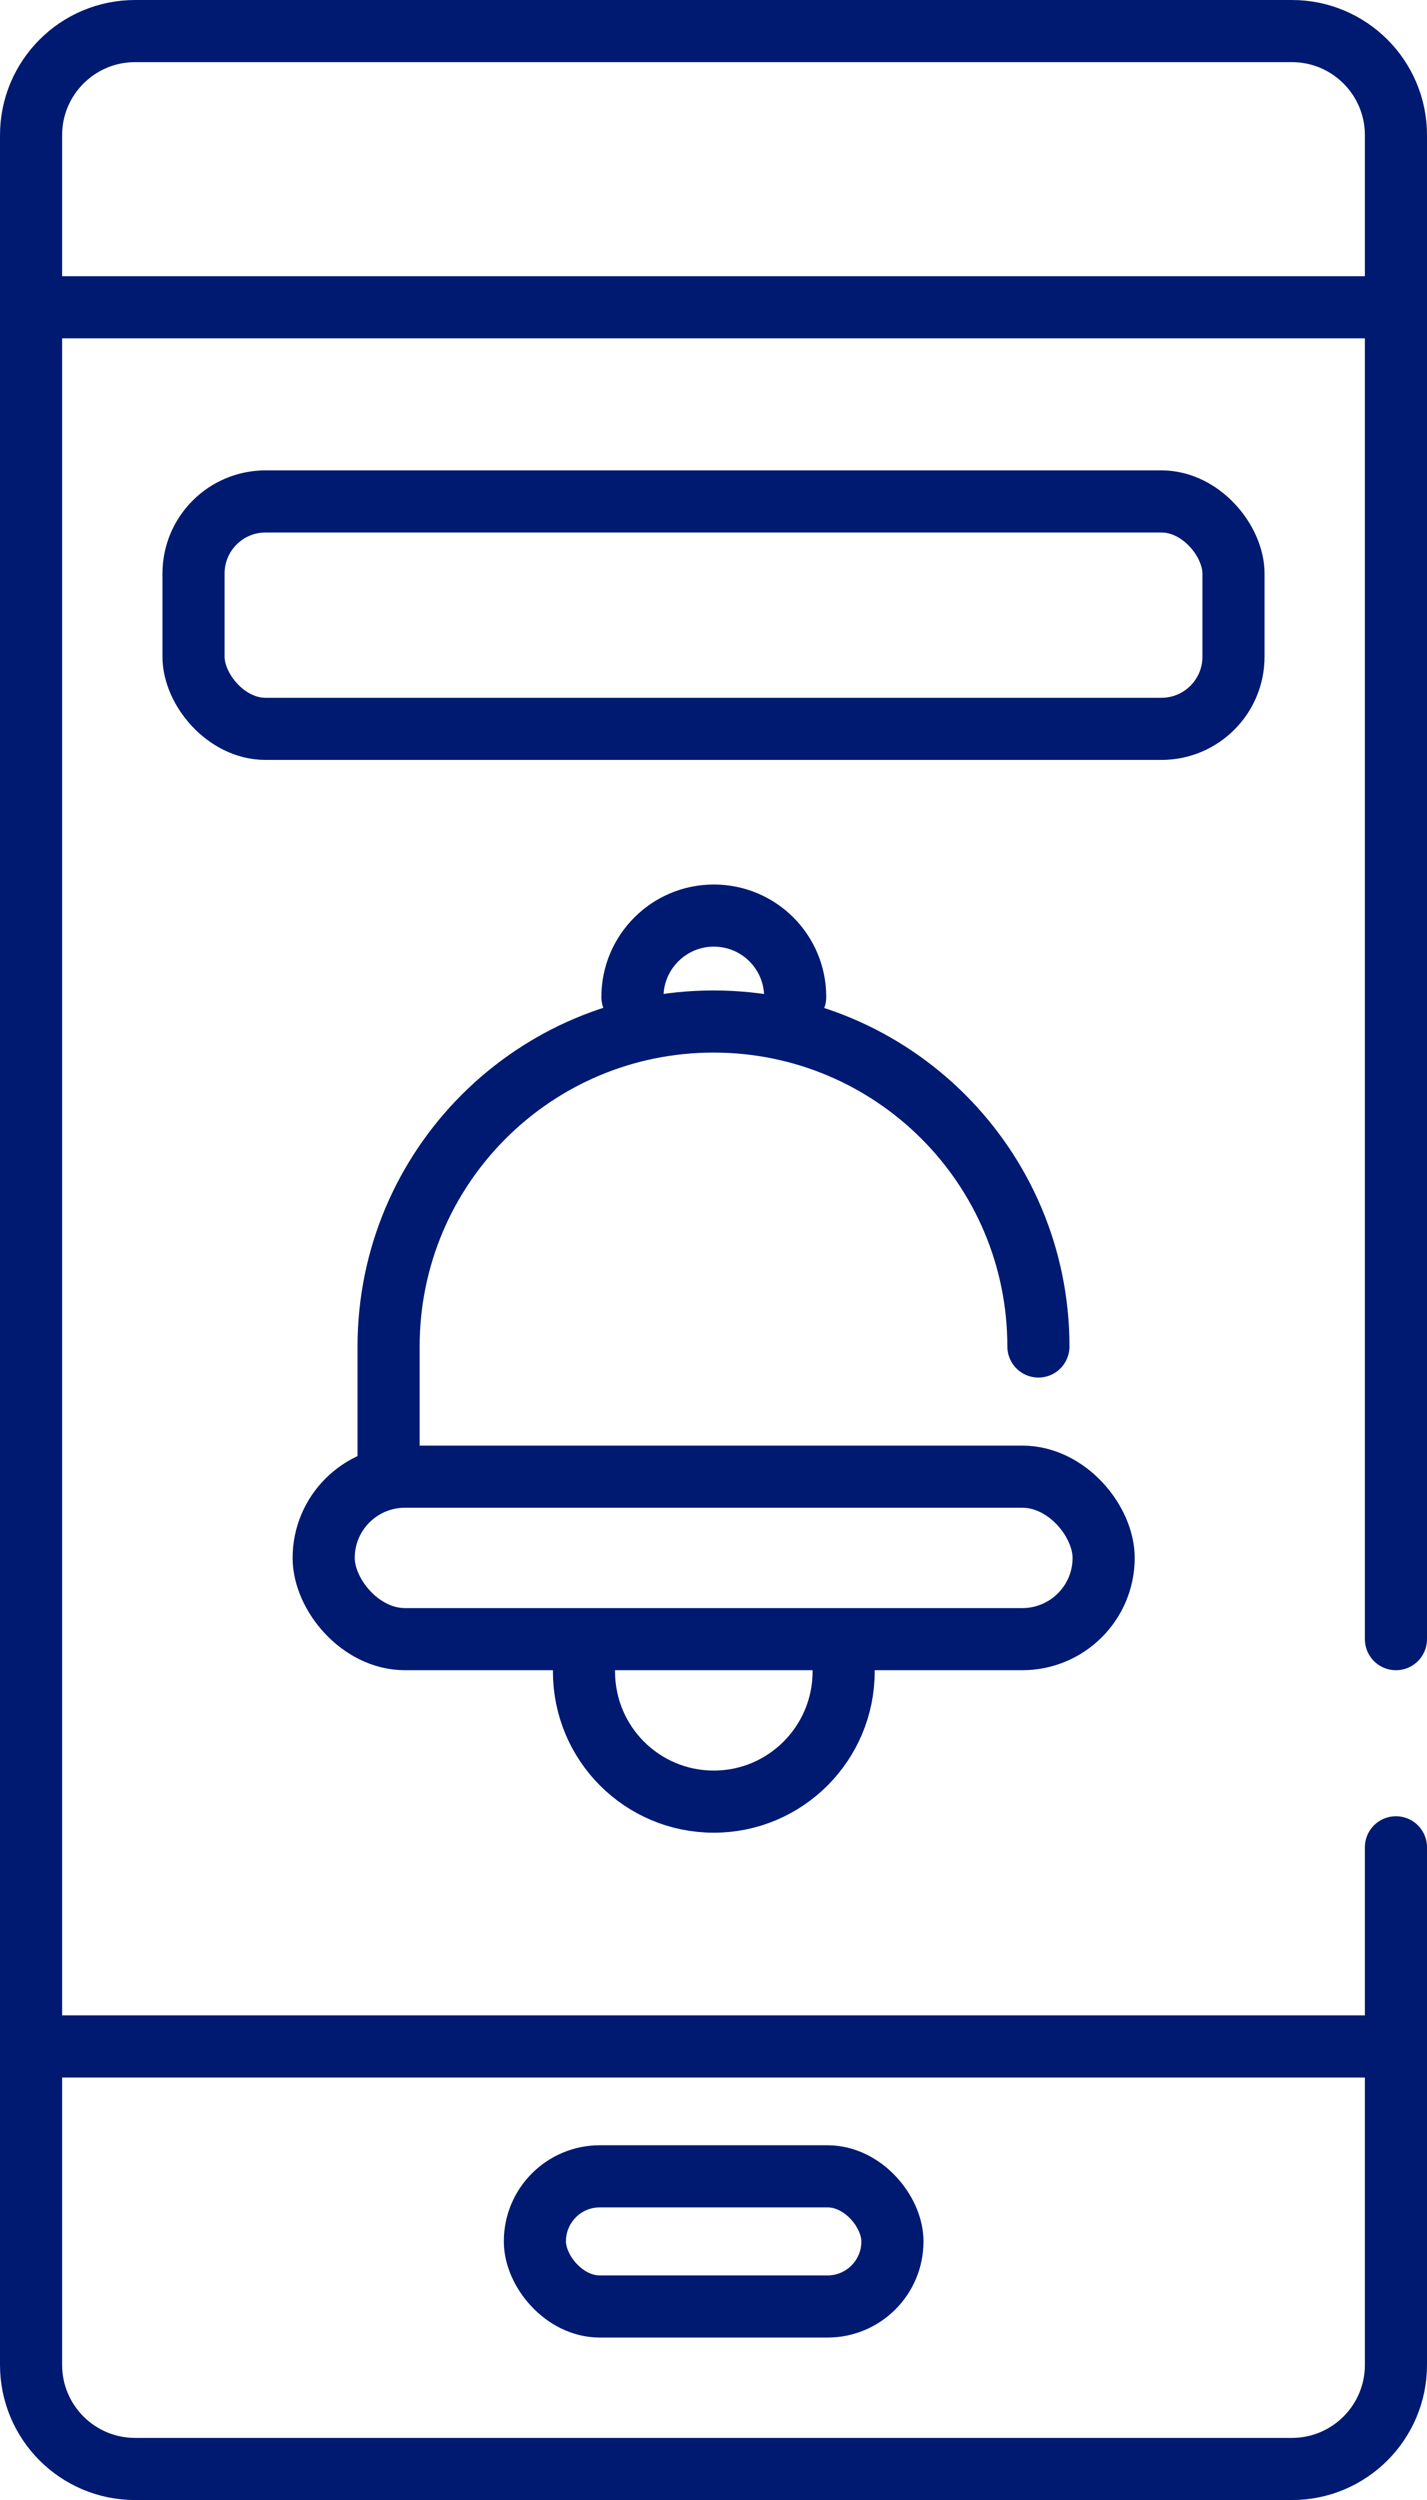
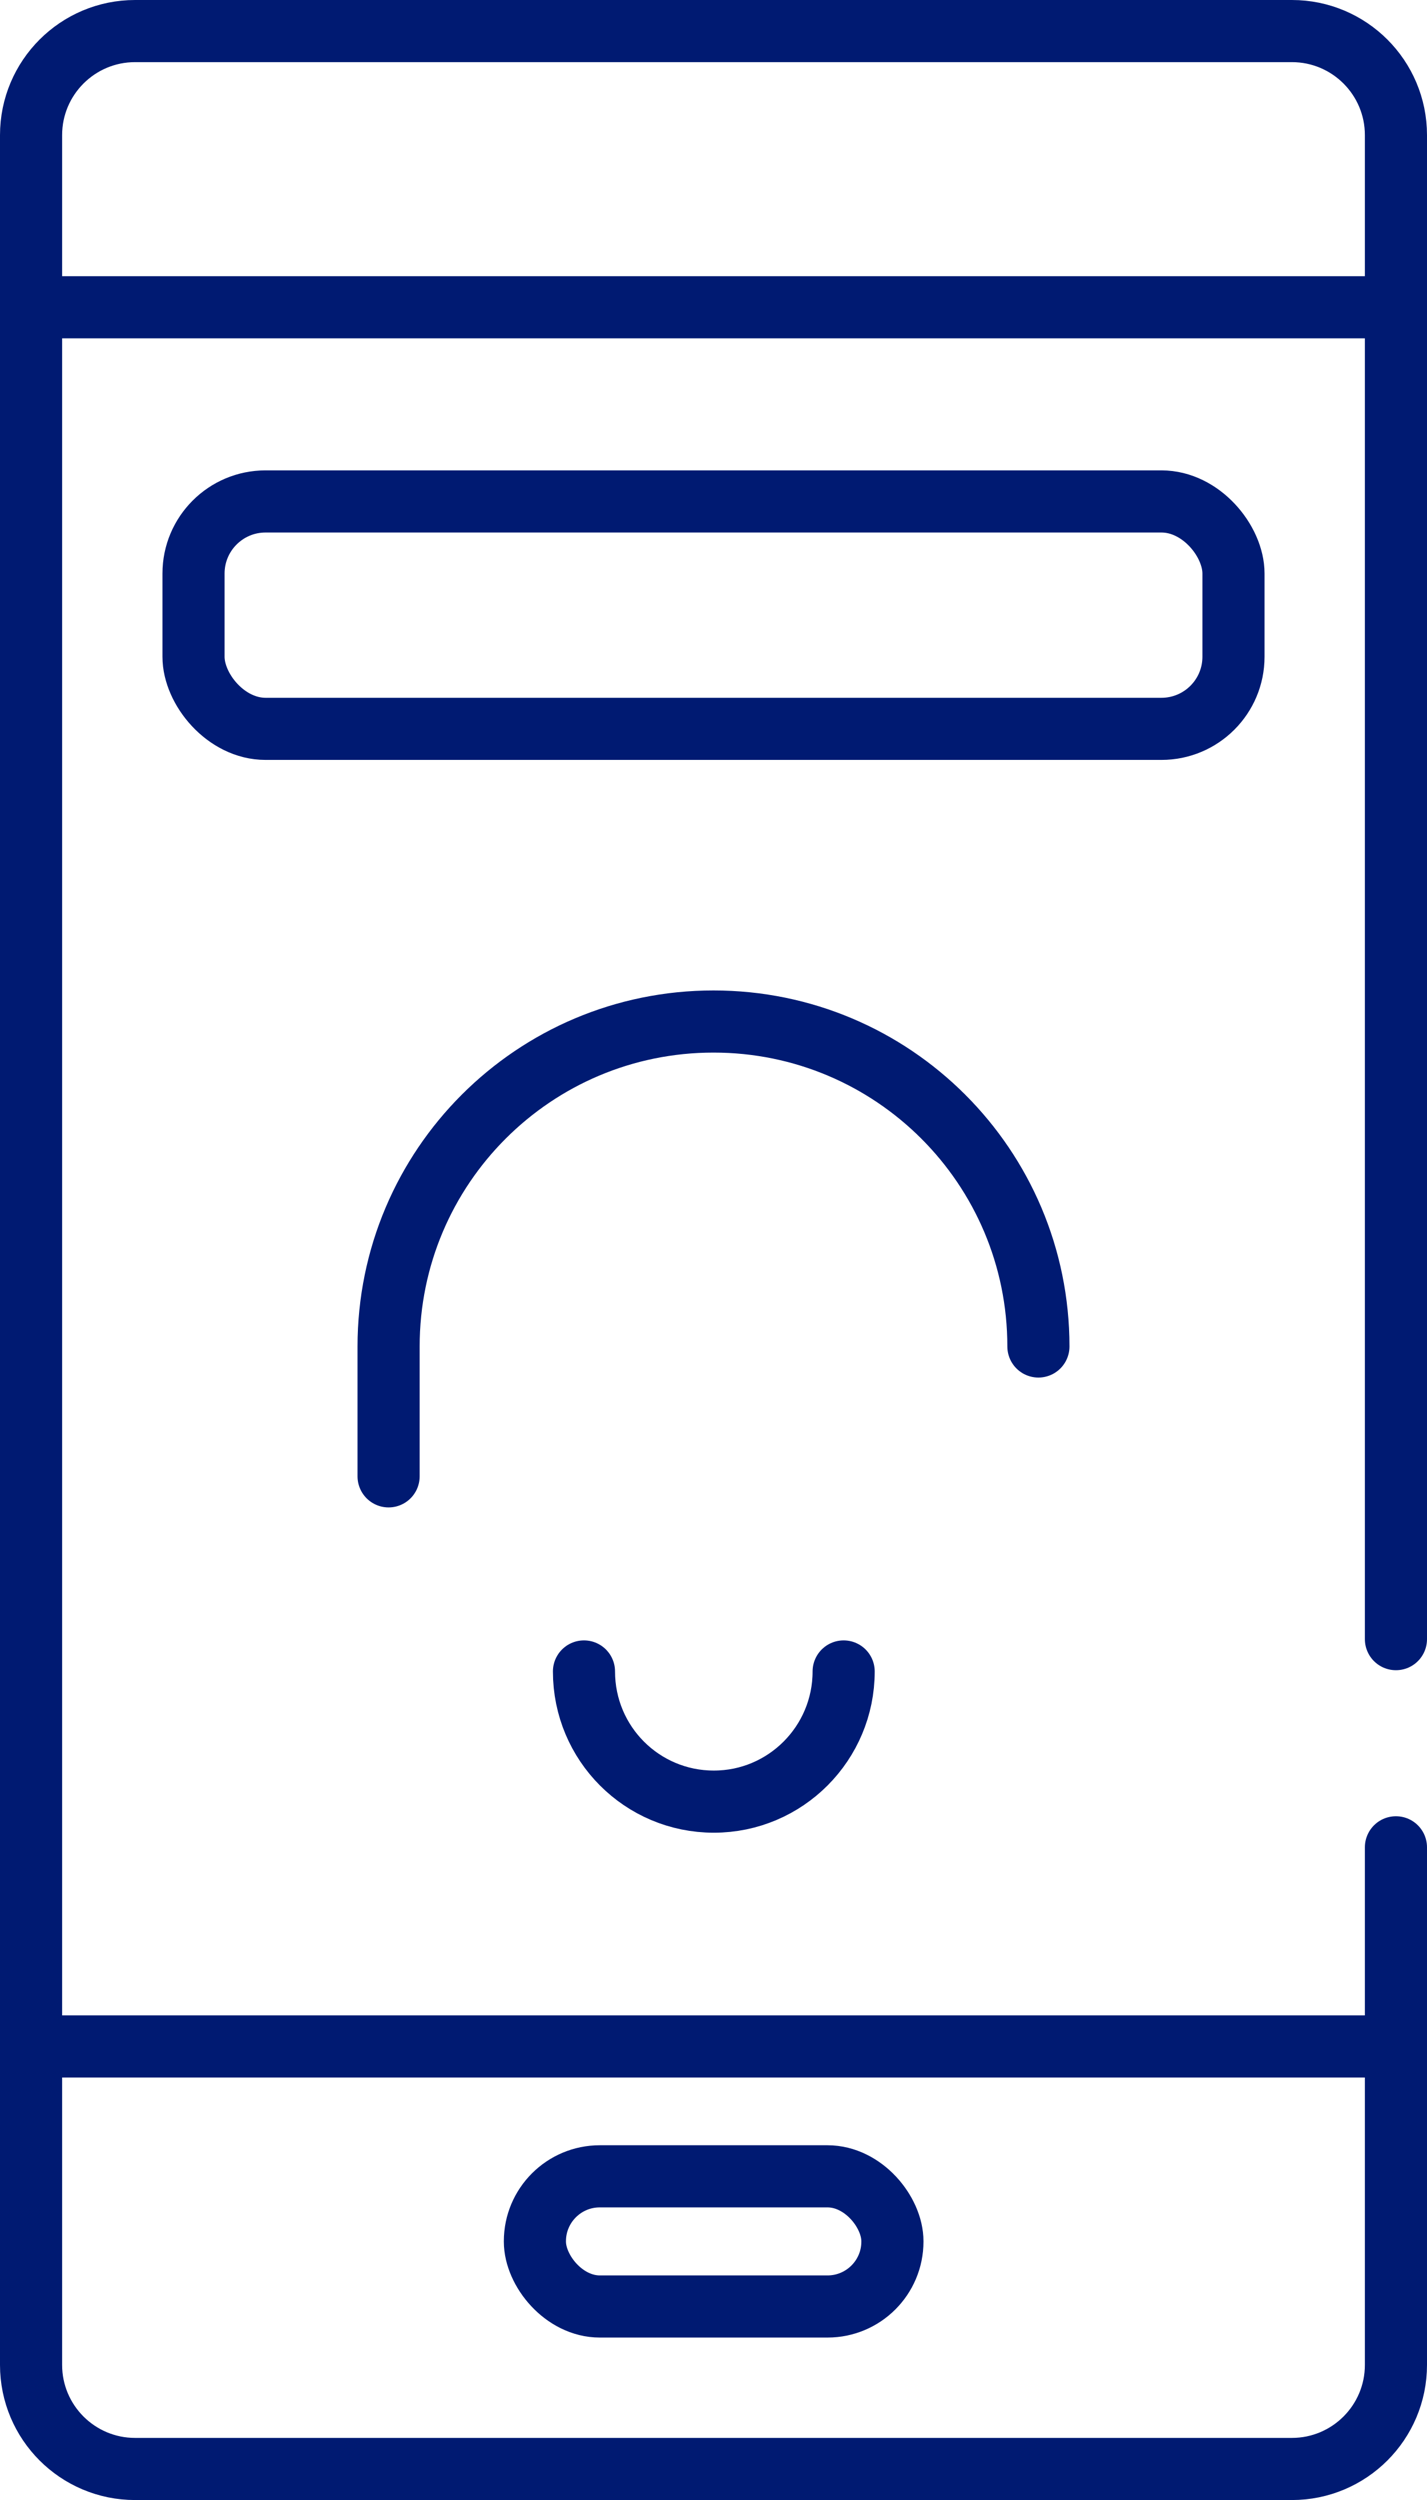
<svg xmlns="http://www.w3.org/2000/svg" id="Layer_2" data-name="Layer 2" viewBox="0 0 45.94 80.47">
  <defs>
    <style> .cls-1 { stroke-linecap: round; } .cls-1, .cls-2 { fill: none; stroke: #001a72; stroke-miterlimit: 10; stroke-width: 2px; } </style>
  </defs>
  <g id="ICONS">
    <g>
      <g>
        <path class="cls-1" d="m44.94,59.46v16.66c0,1.85-1.5,3.35-3.35,3.35H4.35c-1.85,0-3.35-1.5-3.35-3.35V4.35c0-1.85,1.5-3.35,3.35-3.35h37.24c1.85,0,3.35,1.5,3.35,3.35v48.41" />
        <line class="cls-2" x1="1.52" y1="9.89" x2="44.42" y2="9.89" />
        <line class="cls-2" x1="1.52" y1="65.87" x2="44.42" y2="65.87" />
        <rect class="cls-2" x="17.22" y="70.05" width="11.51" height="4.19" rx="2.09" ry="2.09" />
      </g>
      <g>
        <g>
-           <rect class="cls-1" x="10.42" y="47.53" width="25.11" height="5.23" rx="2.62" ry="2.62" />
          <path class="cls-1" d="m33.43,43.34c0-5.78-4.68-10.46-10.46-10.46s-10.46,4.68-10.46,10.46v4.18" />
-           <path class="cls-1" d="m20.36,32.09c0-1.44,1.17-2.62,2.62-2.62s2.62,1.17,2.62,2.62" />
          <path class="cls-1" d="m27.16,53.8c0,2.31-1.87,4.19-4.18,4.19s-4.18-1.87-4.18-4.19" />
        </g>
        <rect class="cls-1" x="6.23" y="16.14" width="33.48" height="7.32" rx="2.32" ry="2.32" />
      </g>
    </g>
  </g>
</svg>